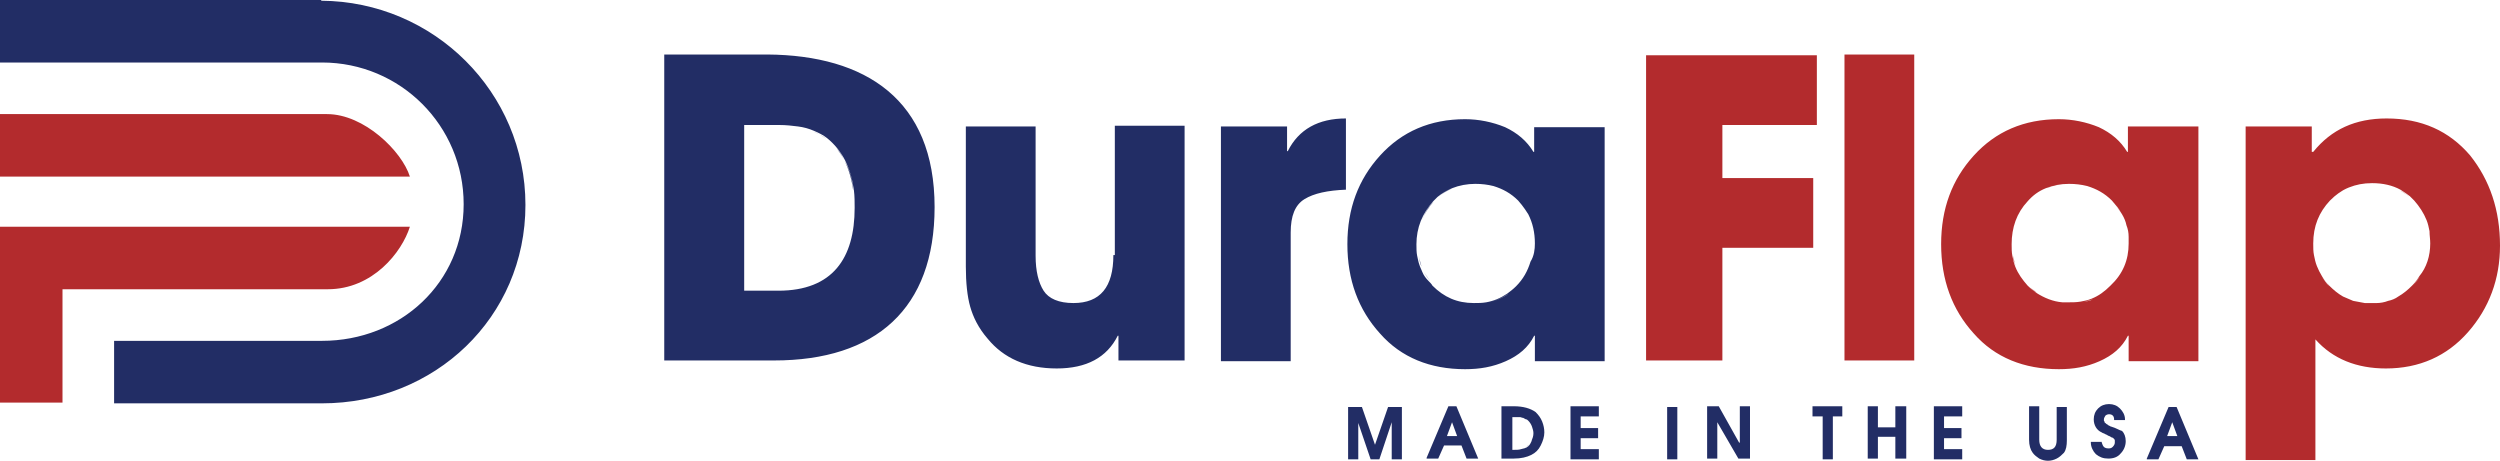
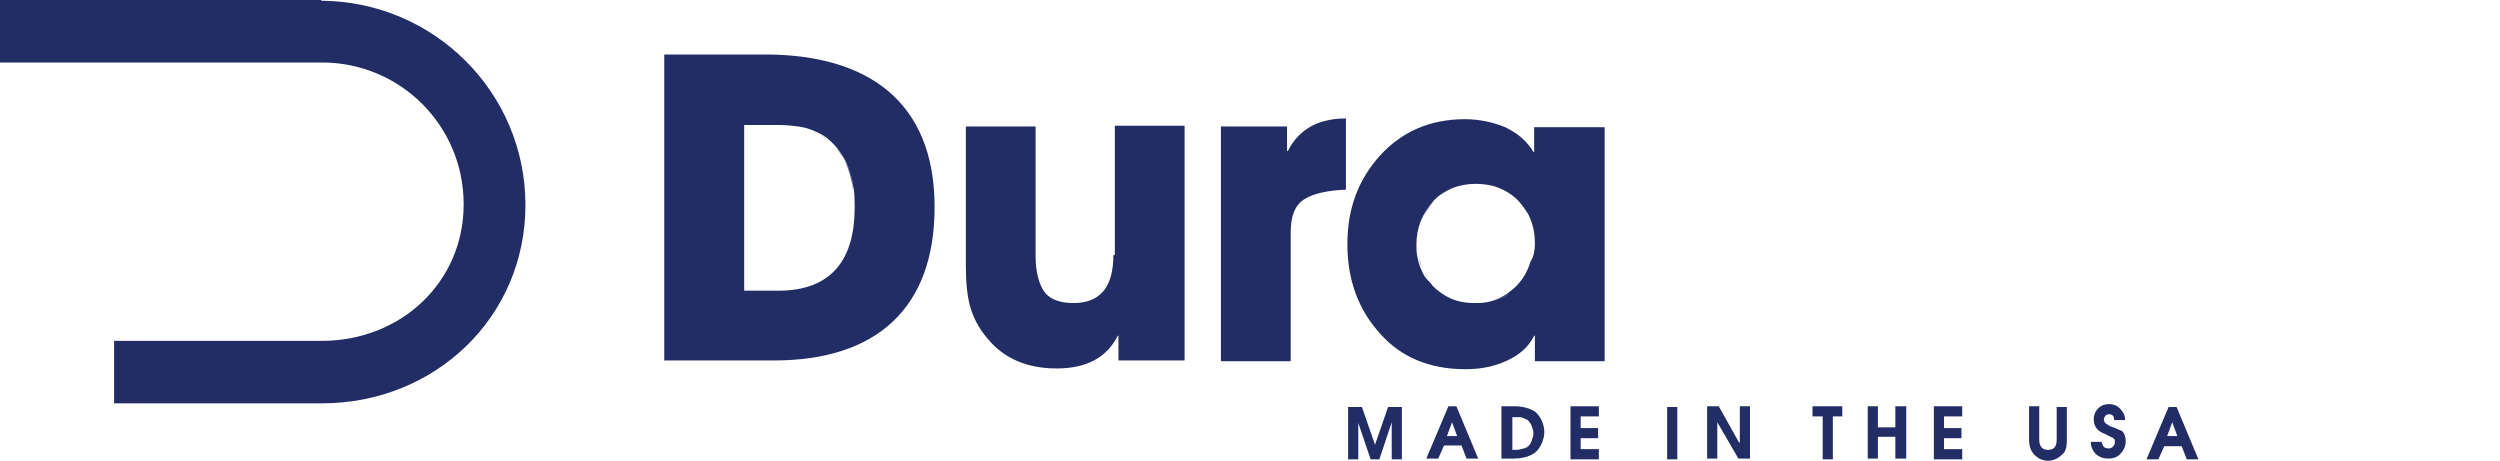
<svg xmlns="http://www.w3.org/2000/svg" id="Layer_1" viewBox="0 0 344 63.4">
  <defs>
    <style>.cls-1{fill:#b32b2d;}.cls-2{fill:#222d65;}</style>
  </defs>
-   <path class="cls-1" d="m56.4,24.3H0v-8.6h45c5.1,0,10.3,5.1,11.4,8.6ZM0,39.8v15.6h8.6v-15.6h36.5c6.2,0,10.2-5.1,11.3-8.6H0v8.6Zm226.5,9.8h10.5v-15.5h12.5v-9.6h-12.5v-7.3h13V7.6h-23.5v42Zm27.3,0h9.6V7.5h-9.6v42.1Zm90.2-15.8c0,4.6-1.5,8.6-4.4,11.9-2.9,3.3-6.7,5-11.3,5-4,0-7.3-1.3-9.7-4v16.6h-9.6V17.4h9.1v3.5h.2c2.5-3.1,5.8-4.6,10.1-4.6,4.8,0,8.6,1.7,11.5,5.1,2.7,3.4,4.1,7.5,4.1,12.4Zm-9.6-.3c0-.6,0-1.1-.1-1.7-.1-.5-.2-1-.4-1.5-.4-1-1-1.9-1.7-2.7-.2-.2-.4-.4-.6-.6-.4-.3-.8-.6-1.3-.9-1.1-.6-2.4-.9-3.9-.9-1.2,0-2.2.2-3.2.6s-1.8,1-2.6,1.8c-1.5,1.6-2.3,3.5-2.3,5.9,0,.6,0,1.1.1,1.6s.2,1,.4,1.5c.2.5.4.9.7,1.4s.6.9,1,1.3c.6.6,1.2,1.1,1.9,1.5.5.2.9.4,1.4.6.5.1,1,.2,1.6.3h1.6c.5,0,1.1-.1,1.6-.3.5-.1,1-.3,1.4-.6.7-.4,1.3-.9,1.9-1.5.4-.4.7-.8,1-1.3,1-1.2,1.5-2.8,1.5-4.5Zm-13.9-5.9c.8-.8,1.6-1.4,2.6-1.8-1,.5-1.8,1.1-2.6,1.8Zm-1.7,9.1c-.2-.5-.3-1-.4-1.5.1.5.2,1,.4,1.5Zm6.6,5c-.5,0-1.1-.1-1.6-.3.6.1,1.1.2,1.6.3Zm3.3-.3c-.5.1-1,.2-1.6.3.6-.1,1.1-.2,1.6-.3Zm5.7-7.9c0,1.7-.4,3.2-1.3,4.6.8-1.3,1.3-2.9,1.3-4.6,0-.6,0-1.1-.1-1.7,0,.6.1,1.1.1,1.7Zm-4.3,7.3c.7-.4,1.3-.9,1.9-1.5.4-.4.7-.8,1-1.3-.3.4-.6.9-1,1.3-.5.6-1.2,1.1-1.9,1.5Zm-10.6-2.7c.3.4.6.9,1,1.3.6.6,1.2,1.1,1.9,1.5-.7-.4-1.3-.9-1.9-1.5-.4-.5-.7-.9-1-1.3Zm14.7-6.3c-.1-.5-.2-1-.4-1.5.2.5.3,1,.4,1.5Zm-4-5.6c.5.2.9.5,1.3.9-.4-.4-.9-.7-1.3-.9Zm-37.3-8.8h9.6v32.3h-9.6v-3.5h-.1c-.8,1.6-2.1,2.7-3.9,3.5s-3.6,1.1-5.6,1.1c-4.8,0-8.8-1.6-11.7-4.9-3-3.3-4.5-7.4-4.5-12.3s1.5-8.9,4.5-12.2,6.9-5,11.7-5c1.9,0,3.8.4,5.5,1.1,1.7.8,3,1.9,3.9,3.4h.1v-3.5h.1Zm0,16.1v-.9c0-.6-.1-1.1-.3-1.6-.1-.5-.3-1-.6-1.5s-.5-.9-.9-1.3c-.2-.2-.3-.4-.5-.6-1-1-2.1-1.6-3.4-2-.8-.2-1.6-.3-2.5-.3-1.2,0-2.2.2-3.2.6s-1.8,1-2.5,1.8c-1.5,1.6-2.2,3.6-2.2,5.9,0,.6,0,1.1.1,1.6s.2,1,.4,1.5c.4,1,1,1.8,1.7,2.6.4.4.8.7,1.2,1,1.1.7,2.3,1.2,3.6,1.3h.8c.6,0,1.1,0,1.7-.1s1-.2,1.5-.4c1-.4,1.8-1,2.6-1.8,1.7-1.6,2.5-3.5,2.5-5.8Zm-8.1,8.2c.6,0,1.1,0,1.7-.1-.6.1-1.1.1-1.7.1Zm-3.2-15.8c1-.4,2-.6,3.2-.6-1.2,0-2.3.2-3.2.6Zm-4.2,10.8c-.2-.5-.3-1-.4-1.5,0,.5.2,1,.4,1.5Zm9.1,4.9c.5-.1,1-.2,1.5-.4-.5.1-1,.3-1.5.4Zm-2.5.1c-1.4-.1-2.6-.6-3.6-1.3,1,.7,2.2,1.2,3.6,1.3Zm3.2-16.1c1.3.4,2.4,1,3.4,2-1-1-2.1-1.6-3.4-2Zm5.6,7c0-.6-.1-1.1-.3-1.6.2.5.3,1,.3,1.6Zm-1.7-4.4c.3.4.6.9.9,1.3-.3-.5-.6-.9-.9-1.3Zm-12,11.1c.4.4.8.7,1.2,1-.4-.2-.8-.6-1.2-1Z" />
  <path class="cls-2" d="m72.3,28.2c0,15.5-12.5,27.3-28,27.3H15.7v-8.6h28.6c10.8,0,19.5-8,19.5-18.8s-8.7-19.5-19.5-19.5H0V0h44.2v.1c15.5.1,28.1,12.6,28.1,28.1Zm56.3.3c0,14-8.1,21.1-22.1,21.1h-15.1V7.5h14.2c13.5.1,23,6.2,23,21Zm-11,.1c0-.8,0-1.6-.1-2.4-.2-1.5-.6-2.9-1.2-4.1-.3-.6-.7-1.2-1.1-1.7s-.9-1-1.4-1.4-1.1-.7-1.8-1-1.4-.5-2.2-.6c-.8-.1-1.6-.2-2.6-.2h-4.8v22.8h4.7c7.5,0,10.5-4.5,10.5-11.4Zm-1.4-6.5c-.3-.6-.7-1.2-1.1-1.7.5.5.8,1.1,1.1,1.7Zm0,0c.6,1.2,1,2.6,1.2,4.1-.1-1.5-.5-2.9-1.2-4.1Zm1.4,6.5c0-.8,0-1.6-.1-2.4.1.8.1,1.6.1,2.4Zm-5.7-10.5c.7.3,1.3.6,1.8,1-.6-.4-1.2-.8-1.8-1Zm0,0c-.7-.3-1.4-.5-2.2-.6.8.1,1.5.3,2.2.6Zm65.3,2.7h-.1v-3.4h-9.1v32.3h9.6v-17.7c0-2.3.6-3.8,1.9-4.6,1.3-.8,3.2-1.2,5.7-1.3v-9.8c-3.8,0-6.5,1.5-8,4.5Zm-24,14.3c0,4.4-1.8,6.6-5.5,6.6-2,0-3.4-.6-4.1-1.7-.7-1.1-1.1-2.7-1.1-4.8v-17.8h-9.6v19.3c0,2.2.2,4.1.6,5.5.4,1.4,1.1,2.9,2.4,4.4,2.2,2.7,5.4,4.1,9.5,4.1s6.9-1.5,8.4-4.5h.1v3.4h9.1V17.3h-9.6v17.8h-.2Zm67.6-17.7v32.3h-9.6v-3.5h-.1c-.8,1.6-2.1,2.7-3.9,3.5-1.8.8-3.6,1.1-5.6,1.1-4.8,0-8.8-1.6-11.7-4.9-3-3.3-4.5-7.4-4.5-12.3s1.5-8.9,4.5-12.2,6.9-5,11.7-5c1.9,0,3.8.4,5.5,1.1,1.7.8,3,1.9,3.9,3.4h.1v-3.4h9.7v-.1Zm-9.6,16.1c0-1.5-.3-2.8-.9-4-.2-.5-.5-.9-.9-1.3-.2-.2-.3-.4-.5-.6-1-1-2.1-1.6-3.4-2-.8-.2-1.6-.3-2.5-.3h0c-1.2,0-2.2.2-3.2.6-.7.3-1.4.7-2,1.2l-.6.6c-.7.8-1.3,1.7-1.7,2.7s-.6,2.1-.6,3.2c0,.6,0,1.1.1,1.6s.2,1,.4,1.5c.1.2.2.5.3.7.2.5.5.9.9,1.3.2.2.4.4.5.6,1.6,1.6,3.4,2.4,5.7,2.4.6,0,1.1,0,1.7-.1,1.1-.2,2-.6,2.9-1.2.4-.3.8-.6,1.2-1,1-1,1.6-2.1,2-3.4.5-.8.6-1.7.6-2.5Zm-13.3-6.4l-.6.6c-.7.8-1.3,1.7-1.7,2.7.4-1,.9-1.9,1.7-2.7.2-.2.4-.4.6-.6Zm5.1-1.8c-1.2,0-2.2.2-3.2.6,1-.4,2.1-.6,3.2-.6h0Zm-7.4,11.4c-.2-.5-.3-1-.4-1.5.1.5.3,1,.4,1.5Zm2.3-9.6c.6-.5,1.3-.9,2-1.2-.8.3-1.4.7-2,1.2Zm6.9,14.5c-.5.1-1.1.1-1.7.1.6,0,1.1,0,1.7-.1Zm5.5-12.1c-.2-.5-.5-.9-.9-1.3.3.4.6.8.9,1.3Zm-2.7,10.9c-.9.6-1.8,1-2.9,1.2,1.1-.2,2.1-.6,2.9-1.2Zm3.6-6.9c0,.9-.1,1.7-.3,2.5.2-.8.3-1.7.3-2.5,0-1.5-.3-2.8-.9-4,.6,1.2.9,2.5.9,4Zm-14.4,5.2c-.3-.4-.6-.9-.9-1.3.3.5.6.9.9,1.3Zm6.2-13.4h0c.9,0,1.7.1,2.5.3-.8-.2-1.6-.3-2.5-.3Zm9.2,32.7c.2.5.3,1,.3,1.5,0,.6-.2,1.2-.5,1.8s-.7,1-1.3,1.3-1.4.5-2.4.5h-1.7v-7.2h1.7c1.3,0,2.3.3,3,.8.4.4.7.8.9,1.3Zm-1.2,1.6c0-.3-.1-.6-.2-.9-.1-.3-.3-.6-.5-.8-.1-.1-.2-.2-.3-.2s-.2-.1-.4-.2c-.1,0-.3-.1-.4-.1h-1.1v4.5h.2c.4,0,.7,0,1-.1.1,0,.3-.1.4-.1s.2-.1.3-.1c.2-.1.3-.2.4-.3.1-.1.2-.3.3-.5.2-.5.3-.8.3-1.2Zm-1.3,2c.1,0,.2-.1.3-.1.2-.1.3-.2.4-.3-.1.1-.3.2-.4.3-.1,0-.2.1-.3.1Zm-1.6-4.3h.5-.5Zm.2,4.5c.4,0,.7,0,1-.1-.3.1-.6.1-1,.1h0Zm2.7-2.2c0,.4-.1.8-.3,1.1.2-.4.3-.7.3-1.1,0-.3-.1-.6-.2-.9.2.2.2.6.2.9Zm-1-1.9c-.1-.1-.2-.1-.4-.2-.1,0-.3-.1-.4-.1.1,0,.2.1.4.1.1,0,.3.1.4.2Zm-9.6-1.8l3,7.2h-1.6l-.7-1.8h-2.4l-.8,1.8h-1.6v-.1l3-7.1h1.1Zm.1,4.1l-.7-1.9-.7,1.9h1.4Zm-1.4,0h0l.7-1.9-.7,1.9Zm-9.9,1.2l-1.8-5.2h-1.9v7.2h1.4v-5l1.7,5h1.2l1.7-5.1v5.1h1.4v-7.2h-1.9l-1.8,5.2Zm40.2,2h1.4v-7.2h-1.4v7.2Zm53.6-2.7c0,1-.4,1.4-1.2,1.4s-1.2-.5-1.2-1.4v-4.6h-1.4v4.6c0,.8.2,1.4.5,1.8.2.3.6.6.9.8.4.2.8.3,1.2.3s.8-.1,1.2-.3c.4-.2.7-.5,1-.8.3-.4.4-1,.4-1.7v-4.6h-1.4v4.5Zm-16.9,2.7h3.9v-1.4h-2.5v-1.5h2.4v-1.4h-2.4v-1.6h2.5v-1.4h-3.9v7.3Zm24.4-4.5s-.1,0-.2-.1c-.1,0-.2-.1-.2-.1h0s-.1,0-.1-.1c-.1,0-.2-.1-.2-.1l-.1-.1c-.1,0-.1-.1-.1-.1,0,0,0-.1-.1-.2v-.2c0-.2.1-.3.2-.5.1-.1.3-.2.5-.2.4,0,.7.2.7.7v.1h1.5v-.1c0-.6-.3-1.1-.7-1.5-.4-.4-.9-.6-1.5-.6s-1.1.2-1.5.6c-.4.4-.6.9-.6,1.5,0,.8.4,1.5,1.1,1.8.1.1.3.1.6.3,0,0,.1,0,.2.1l.2.1c.1,0,.2.1.2.1.1,0,.1.1.2.1s.2.1.2.1h0l.1.1q.1.1.1.2v.3c0,.2-.1.4-.3.6-.2.2-.4.2-.6.2-.3,0-.5-.1-.6-.2-.2-.2-.2-.4-.3-.6v-.1h-1.5v.1c0,.6.3,1.2.7,1.6.5.4,1,.6,1.7.6s1.3-.2,1.7-.7c.4-.4.7-1,.7-1.7,0-.6-.2-1.1-.5-1.4-.4-.1-.8-.4-1.5-.6Zm12,4.5h-1.6l-.7-1.8h-2.4l-.8,1.8h-1.6v-.1l3-7.1h1.1l3,7.2Zm-2.9-3.2l-.7-1.9-.7,1.9h1.4Zm-83.5,3.2h3.9v-1.4h-2.5v-1.5h2.4v-1.4h-2.4v-1.6h2.5v-1.4h-3.9v7.3Zm23.2-2.3l-2.8-5h-1.6v7.2h1.4v-5l2.9,5h1.6v-7.2h-1.4v5h-.1Zm21.5-2.1h-2.4v-2.9h-1.4v7.2h1.4v-3h2.4v3h1.5v-7.2h-1.5v2.9Zm-11.3-1.5h1.3v5.9h1.4v-5.9h1.3v-1.4h-4.1v1.4h.1Z" />
</svg>